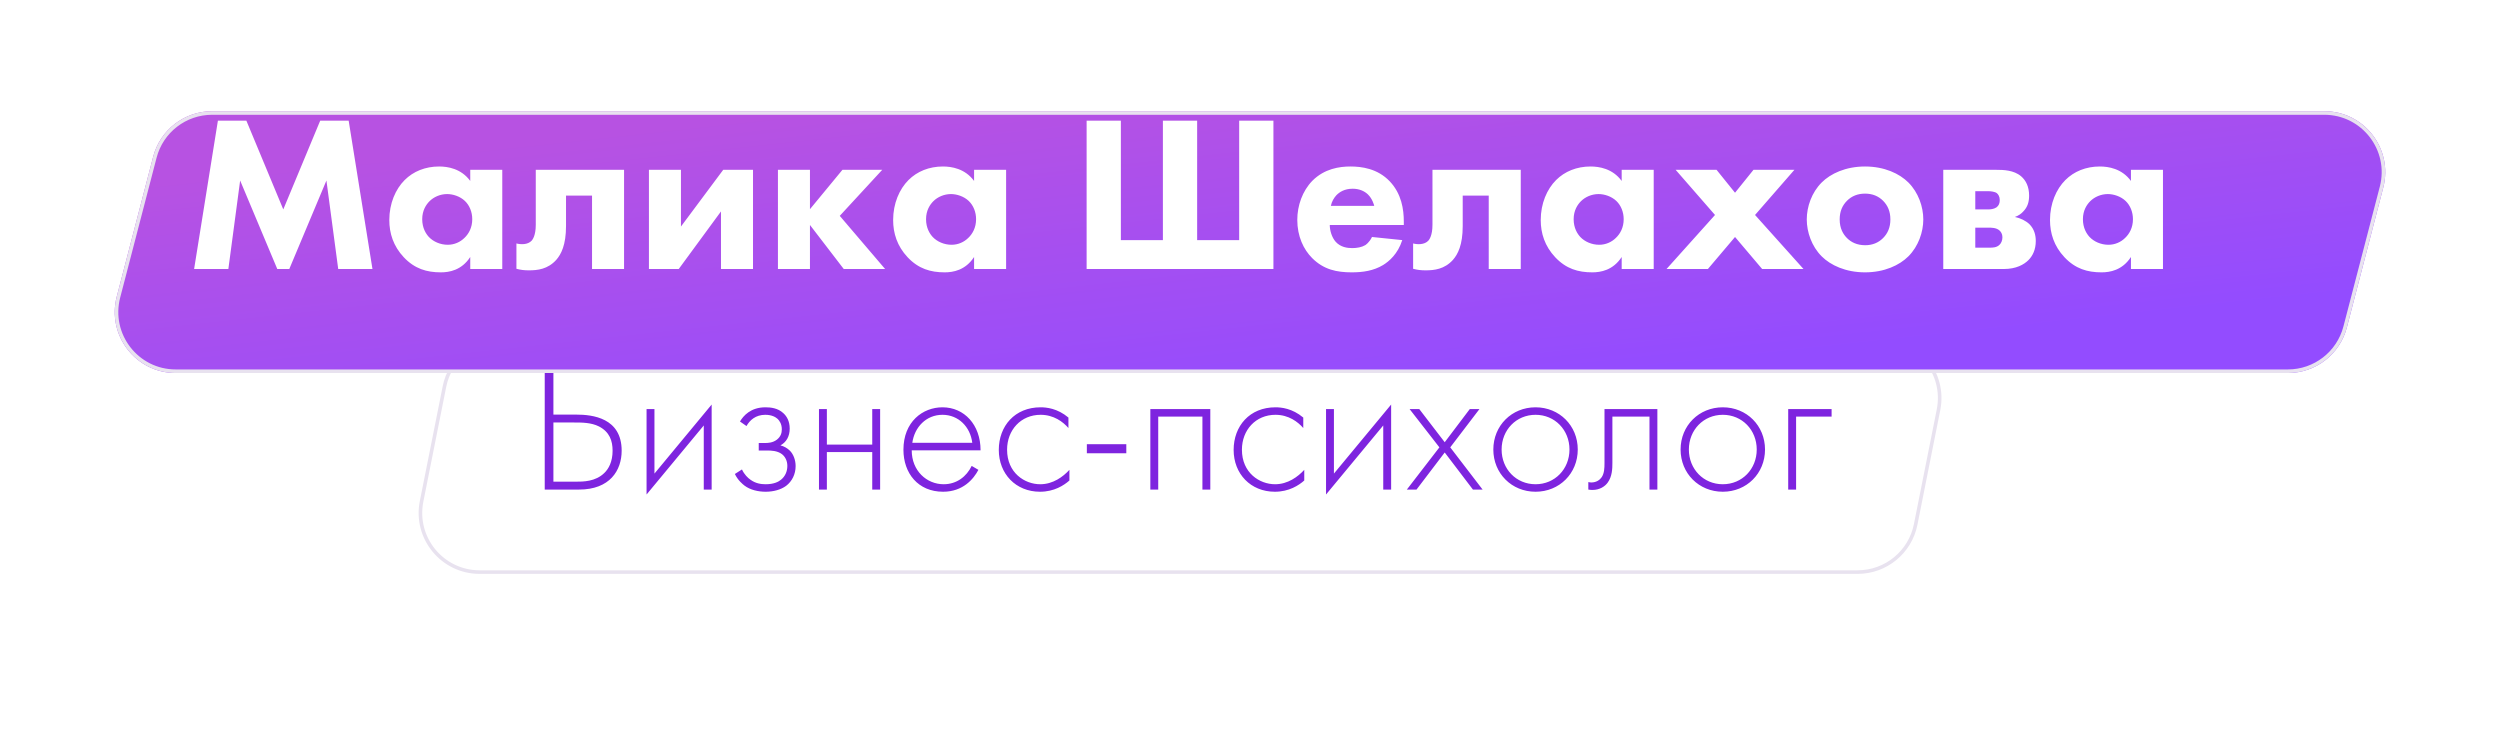
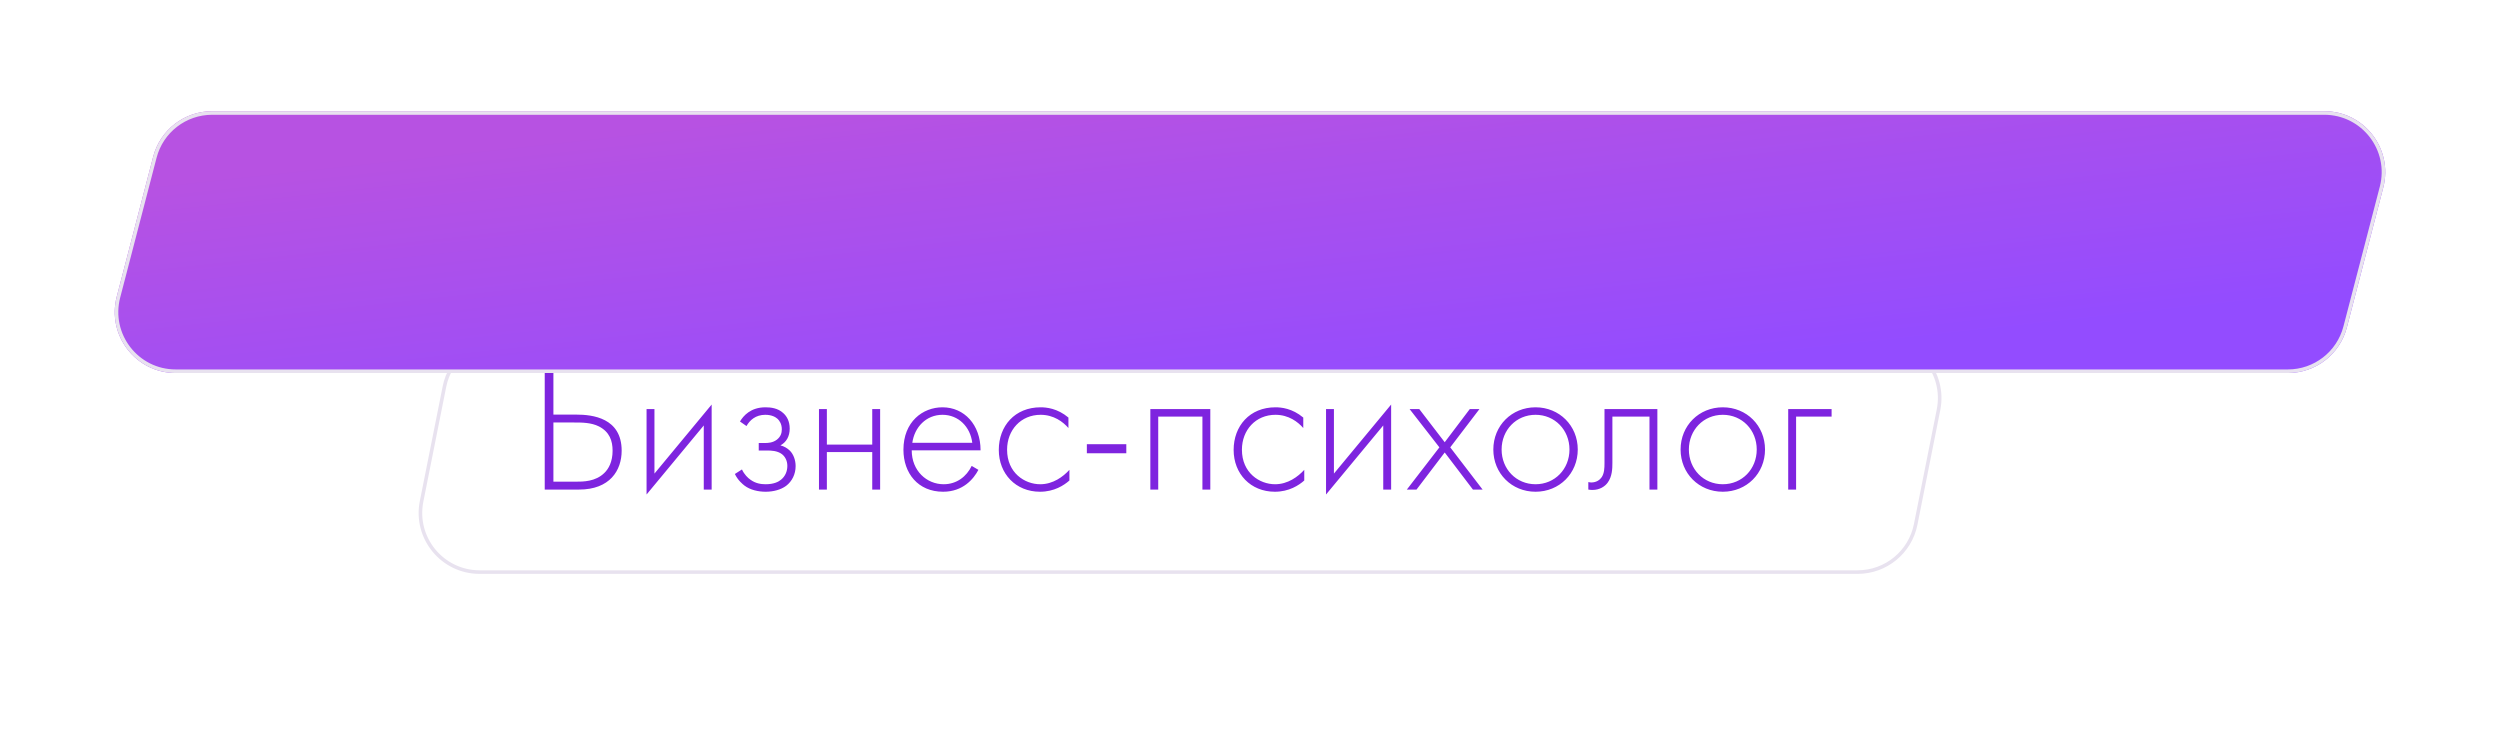
<svg xmlns="http://www.w3.org/2000/svg" width="697" height="204" viewBox="0 0 697 204" fill="none">
  <g filter="url(#filter0_d_1912_11)">
    <path d="M123.423 103.679C125.007 95.727 131.987 90 140.095 90H524.279C535.002 90 543.047 99.805 540.952 110.321L534.577 142.321C532.993 150.273 526.013 156 517.905 156H133.721C122.998 156 114.953 146.195 117.048 135.679L123.423 103.679Z" fill="white" />
    <path d="M140.095 90.5H524.279C534.687 90.5 542.495 100.017 540.461 110.224L534.087 142.224C532.549 149.942 525.775 155.5 517.905 155.5H133.721C123.313 155.5 115.505 145.983 117.539 135.776L123.913 103.776C125.451 96.058 132.225 90.5 140.095 90.5Z" stroke="#E8E2EF" />
  </g>
  <path d="M151.87 136.492V99.807H169.525V102.007H154.29V115.592H160.67C165.125 115.592 173.32 116.472 173.32 125.657C173.32 131.157 170.02 136.492 161.44 136.492H151.87ZM154.29 117.792V134.292H160.45C162.595 134.292 166.005 134.292 168.48 131.872C169.69 130.717 170.79 128.737 170.79 125.657C170.79 122.907 169.965 120.432 166.995 118.892C164.795 117.792 162.265 117.792 160.01 117.792H154.29ZM180.26 114.052H182.46V132.037L198.41 112.787V136.492H196.21V118.617L180.26 137.867V114.052ZM208.125 118.782L206.31 117.517C207.245 115.922 209.28 113.557 213.405 113.557C214.89 113.557 216.87 113.777 218.355 115.152C219.29 115.977 220.17 117.352 220.17 119.497C220.17 121.642 219.235 123.292 217.585 124.172C218.52 124.392 219.51 124.942 220.225 125.657C221.16 126.592 221.82 128.187 221.82 129.947C221.82 132.202 220.83 134.182 219.18 135.447C217.695 136.547 215.605 137.097 213.46 137.097C211.425 137.097 209.17 136.602 207.575 135.392C207.025 134.952 205.76 133.962 204.88 132.147L206.86 130.882C207.52 132.312 208.51 133.247 209.225 133.742C210.655 134.787 212.14 135.007 213.46 135.007C215.715 135.007 217.035 134.347 217.75 133.742C218.905 132.807 219.51 131.432 219.51 129.892C219.51 128.407 218.85 127.252 217.97 126.592C216.705 125.657 215 125.602 213.845 125.602H211.535V123.512H213.24C214.12 123.512 215.44 123.457 216.595 122.577C217.64 121.752 217.97 120.762 217.97 119.717C217.97 118.177 217.31 117.297 216.815 116.802C216.265 116.307 215.22 115.647 213.35 115.647C210.655 115.647 209.005 117.187 208.125 118.782ZM228.331 136.492V114.052H230.531V123.952H243.181V114.052H245.381V136.492H243.181V126.042H230.531V136.492H228.331ZM273.382 125.547H254.187C254.187 131.267 258.367 135.007 263.097 135.007C266.727 135.007 269.477 132.862 270.907 129.892L272.777 130.992C271.457 133.522 268.487 137.097 262.932 137.097C255.947 137.097 251.877 131.927 251.877 125.382C251.877 117.572 257.267 113.557 262.767 113.557C268.817 113.557 273.382 118.397 273.382 125.547ZM254.352 123.457H271.072C270.522 119.002 267.222 115.647 262.767 115.647C258.202 115.647 254.957 119.112 254.352 123.457ZM297.879 116.417V119.332C296.394 117.627 293.809 115.647 290.124 115.647C284.624 115.647 280.774 119.882 280.774 125.382C280.774 131.817 285.669 135.007 290.014 135.007C293.589 135.007 296.394 132.917 298.154 130.992V133.962C296.669 135.282 293.919 137.097 289.959 137.097C283.194 137.097 278.464 132.092 278.464 125.437C278.464 118.782 282.919 113.557 290.124 113.557C291.719 113.557 294.799 113.832 297.879 116.417ZM303.015 126.372V123.842H314.015V126.372H303.015ZM320.714 136.492V114.052H337.434V136.492H335.234V116.142H322.914V136.492H320.714ZM363.353 116.417V119.332C361.868 117.627 359.283 115.647 355.598 115.647C350.098 115.647 346.248 119.882 346.248 125.382C346.248 131.817 351.143 135.007 355.488 135.007C359.063 135.007 361.868 132.917 363.628 130.992V133.962C362.143 135.282 359.393 137.097 355.433 137.097C348.668 137.097 343.938 132.092 343.938 125.437C343.938 118.782 348.393 113.557 355.598 113.557C357.193 113.557 360.273 113.832 363.353 116.417ZM369.699 114.052H371.899V132.037L387.849 112.787V136.492H385.649V118.617L369.699 137.867V114.052ZM392.228 136.492L401.303 124.722L392.998 114.052H395.693L402.788 123.292L409.773 114.052H412.468L404.328 124.722L413.348 136.492H410.653L402.788 126.152L394.923 136.492H392.228ZM428.11 113.557C434.765 113.557 439.88 118.672 439.88 125.327C439.88 131.982 434.765 137.097 428.11 137.097C421.455 137.097 416.34 131.982 416.34 125.327C416.34 118.672 421.455 113.557 428.11 113.557ZM428.11 135.007C433.5 135.007 437.57 130.772 437.57 125.327C437.57 119.882 433.5 115.647 428.11 115.647C422.72 115.647 418.65 119.882 418.65 125.327C418.65 130.772 422.72 135.007 428.11 135.007ZM462.074 114.052V136.492H459.874V116.142H449.534V129.122C449.534 130.607 449.479 132.862 448.214 134.567C447.499 135.557 446.069 136.602 443.924 136.602C443.539 136.602 443.209 136.547 442.824 136.492V134.402C443.099 134.457 443.374 134.512 443.649 134.512C445.134 134.512 446.069 133.742 446.564 133.027C447.279 131.927 447.334 130.497 447.334 129.122V114.052H462.074ZM480.317 113.557C486.972 113.557 492.087 118.672 492.087 125.327C492.087 131.982 486.972 137.097 480.317 137.097C473.662 137.097 468.547 131.982 468.547 125.327C468.547 118.672 473.662 113.557 480.317 113.557ZM480.317 135.007C485.707 135.007 489.777 130.772 489.777 125.327C489.777 119.882 485.707 115.647 480.317 115.647C474.927 115.647 470.857 119.882 470.857 125.327C470.857 130.772 474.927 135.007 480.317 135.007ZM498.551 136.492V114.052H510.651V116.142H500.751V136.492H498.551Z" fill="#7E24DF" />
  <g filter="url(#filter1_d_1912_11)">
    <path d="M32.69 32.718C34.639 25.228 41.402 20 49.142 20H638.009C649.136 20 657.264 30.513 654.461 41.282L644.31 80.282C642.361 87.772 635.598 93 627.858 93H38.991C27.864 93 19.736 82.487 22.539 71.718L32.69 32.718Z" fill="url(#paint0_linear_1912_11)" />
    <path d="M49.142 20.5H638.009C648.809 20.5 656.697 30.704 653.977 41.156L643.826 80.156C641.934 87.426 635.37 92.5 627.858 92.5H38.991C28.191 92.5 20.303 82.296 23.023 71.844L33.174 32.844C35.066 25.574 41.63 20.5 49.142 20.5Z" stroke="#E8E2EF" />
  </g>
-   <path d="M63.666 75H54.118L60.752 33.646H68.688L78.98 58.384L89.272 33.646H97.208L103.842 75H94.294L91.008 50.324L80.654 75H77.306L66.952 50.324L63.666 75ZM131.106 50.448V47.348H140.034V75H131.106V71.652C128.688 75.372 125.216 75.93 122.922 75.93C118.954 75.93 115.606 74.938 112.568 71.714C109.654 68.614 108.538 65.018 108.538 61.36C108.538 56.71 110.274 52.742 112.816 50.2C115.234 47.782 118.582 46.418 122.426 46.418C124.782 46.418 128.564 46.976 131.106 50.448ZM124.658 54.106C122.736 54.106 120.938 54.912 119.76 56.09C118.83 57.02 117.714 58.632 117.714 61.112C117.714 63.592 118.768 65.204 119.574 66.072C120.814 67.374 122.736 68.242 124.844 68.242C126.642 68.242 128.316 67.498 129.494 66.32C130.672 65.204 131.664 63.468 131.664 61.112C131.664 59.128 130.92 57.268 129.618 56.028C128.254 54.726 126.27 54.106 124.658 54.106ZM173.988 47.348V75H165.06V54.54H157.806V63.034C157.806 68.304 156.442 70.908 155.078 72.458C152.722 75.062 149.87 75.372 147.452 75.372C146.15 75.372 145.158 75.248 143.98 74.938V67.87C145.096 68.18 147.142 68.304 148.258 67.064C148.444 66.816 149.374 65.762 149.374 62.662V47.348H173.988ZM180.923 47.348H189.851V63.158L201.631 47.348H209.939V75H201.011V58.942L189.231 75H180.923V47.348ZM216.888 75V47.348H225.816V58.322L234.868 47.348H245.966L234.124 60.182L246.772 75H235.24L225.816 62.724V75H216.888ZM271.574 50.448V47.348H280.502V75H271.574V71.652C269.156 75.372 265.684 75.93 263.39 75.93C259.422 75.93 256.074 74.938 253.036 71.714C250.122 68.614 249.006 65.018 249.006 61.36C249.006 56.71 250.742 52.742 253.284 50.2C255.702 47.782 259.05 46.418 262.894 46.418C265.25 46.418 269.032 46.976 271.574 50.448ZM265.126 54.106C263.204 54.106 261.406 54.912 260.228 56.09C259.298 57.02 258.182 58.632 258.182 61.112C258.182 63.592 259.236 65.204 260.042 66.072C261.282 67.374 263.204 68.242 265.312 68.242C267.11 68.242 268.784 67.498 269.962 66.32C271.14 65.204 272.132 63.468 272.132 61.112C272.132 59.128 271.388 57.268 270.086 56.028C268.722 54.726 266.738 54.106 265.126 54.106ZM302.95 75V33.646H312.498V66.94H324.216V33.646H333.764V66.94H345.482V33.646H355.03V75H302.95ZM371.046 57.392H383.136C383.074 57.144 382.64 55.408 381.338 54.168C380.346 53.238 378.92 52.618 377.122 52.618C374.828 52.618 373.464 53.548 372.596 54.416C371.914 55.16 371.294 56.152 371.046 57.392ZM391.382 61.794V62.724H370.736C370.736 64.212 371.294 66.196 372.41 67.436C373.774 68.924 375.634 69.172 376.998 69.172C378.3 69.172 379.664 68.924 380.594 68.366C380.718 68.304 381.772 67.622 382.516 66.072L390.948 66.94C389.708 70.846 387.228 72.892 385.616 73.884C382.95 75.496 379.974 75.93 376.874 75.93C372.72 75.93 369.062 75.186 365.838 71.962C363.42 69.544 361.684 65.886 361.684 61.298C361.684 57.33 363.11 53.238 365.9 50.386C369.248 47.038 373.402 46.418 376.502 46.418C379.602 46.418 384.066 46.976 387.476 50.572C390.762 54.044 391.382 58.384 391.382 61.794ZM423.986 47.348V75H415.058V54.54H407.804V63.034C407.804 68.304 406.44 70.908 405.076 72.458C402.72 75.062 399.868 75.372 397.45 75.372C396.148 75.372 395.156 75.248 393.978 74.938V67.87C395.094 68.18 397.14 68.304 398.256 67.064C398.442 66.816 399.372 65.762 399.372 62.662V47.348H423.986ZM452.125 50.448V47.348H461.053V75H452.125V71.652C449.707 75.372 446.235 75.93 443.941 75.93C439.973 75.93 436.625 74.938 433.587 71.714C430.673 68.614 429.557 65.018 429.557 61.36C429.557 56.71 431.293 52.742 433.835 50.2C436.253 47.782 439.601 46.418 443.445 46.418C445.801 46.418 449.583 46.976 452.125 50.448ZM445.677 54.106C443.755 54.106 441.957 54.912 440.779 56.09C439.849 57.02 438.733 58.632 438.733 61.112C438.733 63.592 439.787 65.204 440.593 66.072C441.833 67.374 443.755 68.242 445.863 68.242C447.661 68.242 449.335 67.498 450.513 66.32C451.691 65.204 452.683 63.468 452.683 61.112C452.683 59.128 451.939 57.268 450.637 56.028C449.273 54.726 447.289 54.106 445.677 54.106ZM464.628 75L478.144 59.934L467.17 47.348H478.578L483.724 53.734L488.87 47.348H500.278L489.304 59.934L502.82 75H491.288L483.724 66.072L476.16 75H464.628ZM536.215 61.174C536.215 64.708 534.851 68.676 532.061 71.466C529.581 73.946 525.365 75.93 519.971 75.93C514.577 75.93 510.361 73.946 507.881 71.466C505.091 68.676 503.727 64.708 503.727 61.174C503.727 57.64 505.091 53.672 507.881 50.882C510.361 48.402 514.577 46.418 519.971 46.418C525.365 46.418 529.581 48.402 532.061 50.882C534.851 53.672 536.215 57.64 536.215 61.174ZM519.971 53.982C517.925 53.982 516.251 54.664 514.949 55.966C513.647 57.268 512.903 58.942 512.903 61.174C512.903 63.716 513.895 65.328 514.949 66.382C516.065 67.498 517.677 68.366 520.033 68.366C522.017 68.366 523.691 67.684 524.993 66.382C526.295 65.08 527.039 63.406 527.039 61.174C527.039 58.942 526.295 57.268 524.993 55.966C523.691 54.664 522.017 53.982 519.971 53.982ZM541.783 47.348H556.601C558.523 47.348 561.437 47.41 563.483 49.146C564.847 50.324 565.715 52.06 565.715 54.54C565.715 56.214 565.343 57.702 564.041 59.004C563.545 59.562 562.801 60.12 561.747 60.492C563.297 60.802 564.785 61.546 565.777 62.476C567.203 63.902 567.575 65.638 567.575 67.188C567.575 69.606 566.707 71.342 565.529 72.52C564.289 73.76 562.119 75 558.647 75H541.783V47.348ZM550.711 58.384H554.369C554.865 58.384 555.857 58.322 556.601 57.826C557.283 57.33 557.531 56.648 557.531 55.78C557.531 54.788 557.097 54.168 556.725 53.858C556.167 53.424 554.989 53.3 554.245 53.3H550.711V58.384ZM550.711 69.048H554.741C555.485 69.048 556.601 69.048 557.407 68.304C557.965 67.808 558.275 67.002 558.275 66.134C558.275 65.204 557.841 64.584 557.407 64.212C556.539 63.468 555.175 63.468 554.369 63.468H550.711V69.048ZM594.108 50.448V47.348H603.036V75H594.108V71.652C591.69 75.372 588.218 75.93 585.924 75.93C581.956 75.93 578.608 74.938 575.57 71.714C572.656 68.614 571.54 65.018 571.54 61.36C571.54 56.71 573.276 52.742 575.818 50.2C578.236 47.782 581.584 46.418 585.428 46.418C587.784 46.418 591.566 46.976 594.108 50.448ZM587.66 54.106C585.738 54.106 583.94 54.912 582.762 56.09C581.832 57.02 580.716 58.632 580.716 61.112C580.716 63.592 581.77 65.204 582.576 66.072C583.816 67.374 585.738 68.242 587.846 68.242C589.644 68.242 591.318 67.498 592.496 66.32C593.674 65.204 594.666 63.468 594.666 61.112C594.666 59.128 593.922 57.268 592.62 56.028C591.256 54.726 589.272 54.106 587.66 54.106Z" fill="white" />
  <defs>
    <filter id="filter0_d_1912_11" x="72.715" y="50" width="512.57" height="154" filterUnits="userSpaceOnUse" color-interpolation-filters="sRGB">
      <feFlood flood-opacity="0" result="BackgroundImageFix" />
      <feColorMatrix in="SourceAlpha" type="matrix" values="0 0 0 0 0 0 0 0 0 0 0 0 0 0 0 0 0 0 127 0" result="hardAlpha" />
      <feOffset dy="4" />
      <feGaussianBlur stdDeviation="22" />
      <feComposite in2="hardAlpha" operator="out" />
      <feColorMatrix type="matrix" values="0 0 0 0 0 0 0 0 0 0 0 0 0 0 0 0 0 0 0.12 0" />
      <feBlend mode="normal" in2="BackgroundImageFix" result="effect1_dropShadow_1912_11" />
      <feBlend mode="normal" in="SourceGraphic" in2="effect1_dropShadow_1912_11" result="shape" />
    </filter>
    <filter id="filter1_d_1912_11" x="0.982" y="0" width="695.035" height="135" filterUnits="userSpaceOnUse" color-interpolation-filters="sRGB">
      <feFlood flood-opacity="0" result="BackgroundImageFix" />
      <feColorMatrix in="SourceAlpha" type="matrix" values="0 0 0 0 0 0 0 0 0 0 0 0 0 0 0 0 0 0 127 0" result="hardAlpha" />
      <feOffset dx="10" dy="11" />
      <feGaussianBlur stdDeviation="15.5" />
      <feComposite in2="hardAlpha" operator="out" />
      <feColorMatrix type="matrix" values="0 0 0 0 0.612 0 0 0 0 0.302 0 0 0 0 0.969 0 0 0 0.5 0" />
      <feBlend mode="normal" in2="BackgroundImageFix" result="effect1_dropShadow_1912_11" />
      <feBlend mode="normal" in="SourceGraphic" in2="effect1_dropShadow_1912_11" result="shape" />
    </filter>
    <linearGradient id="paint0_linear_1912_11" x1="214.184" y1="20" x2="224.75" y2="116.801" gradientUnits="userSpaceOnUse">
      <stop stop-color="#B752E2" />
      <stop offset="1" stop-color="#934CFF" />
    </linearGradient>
  </defs>
</svg>